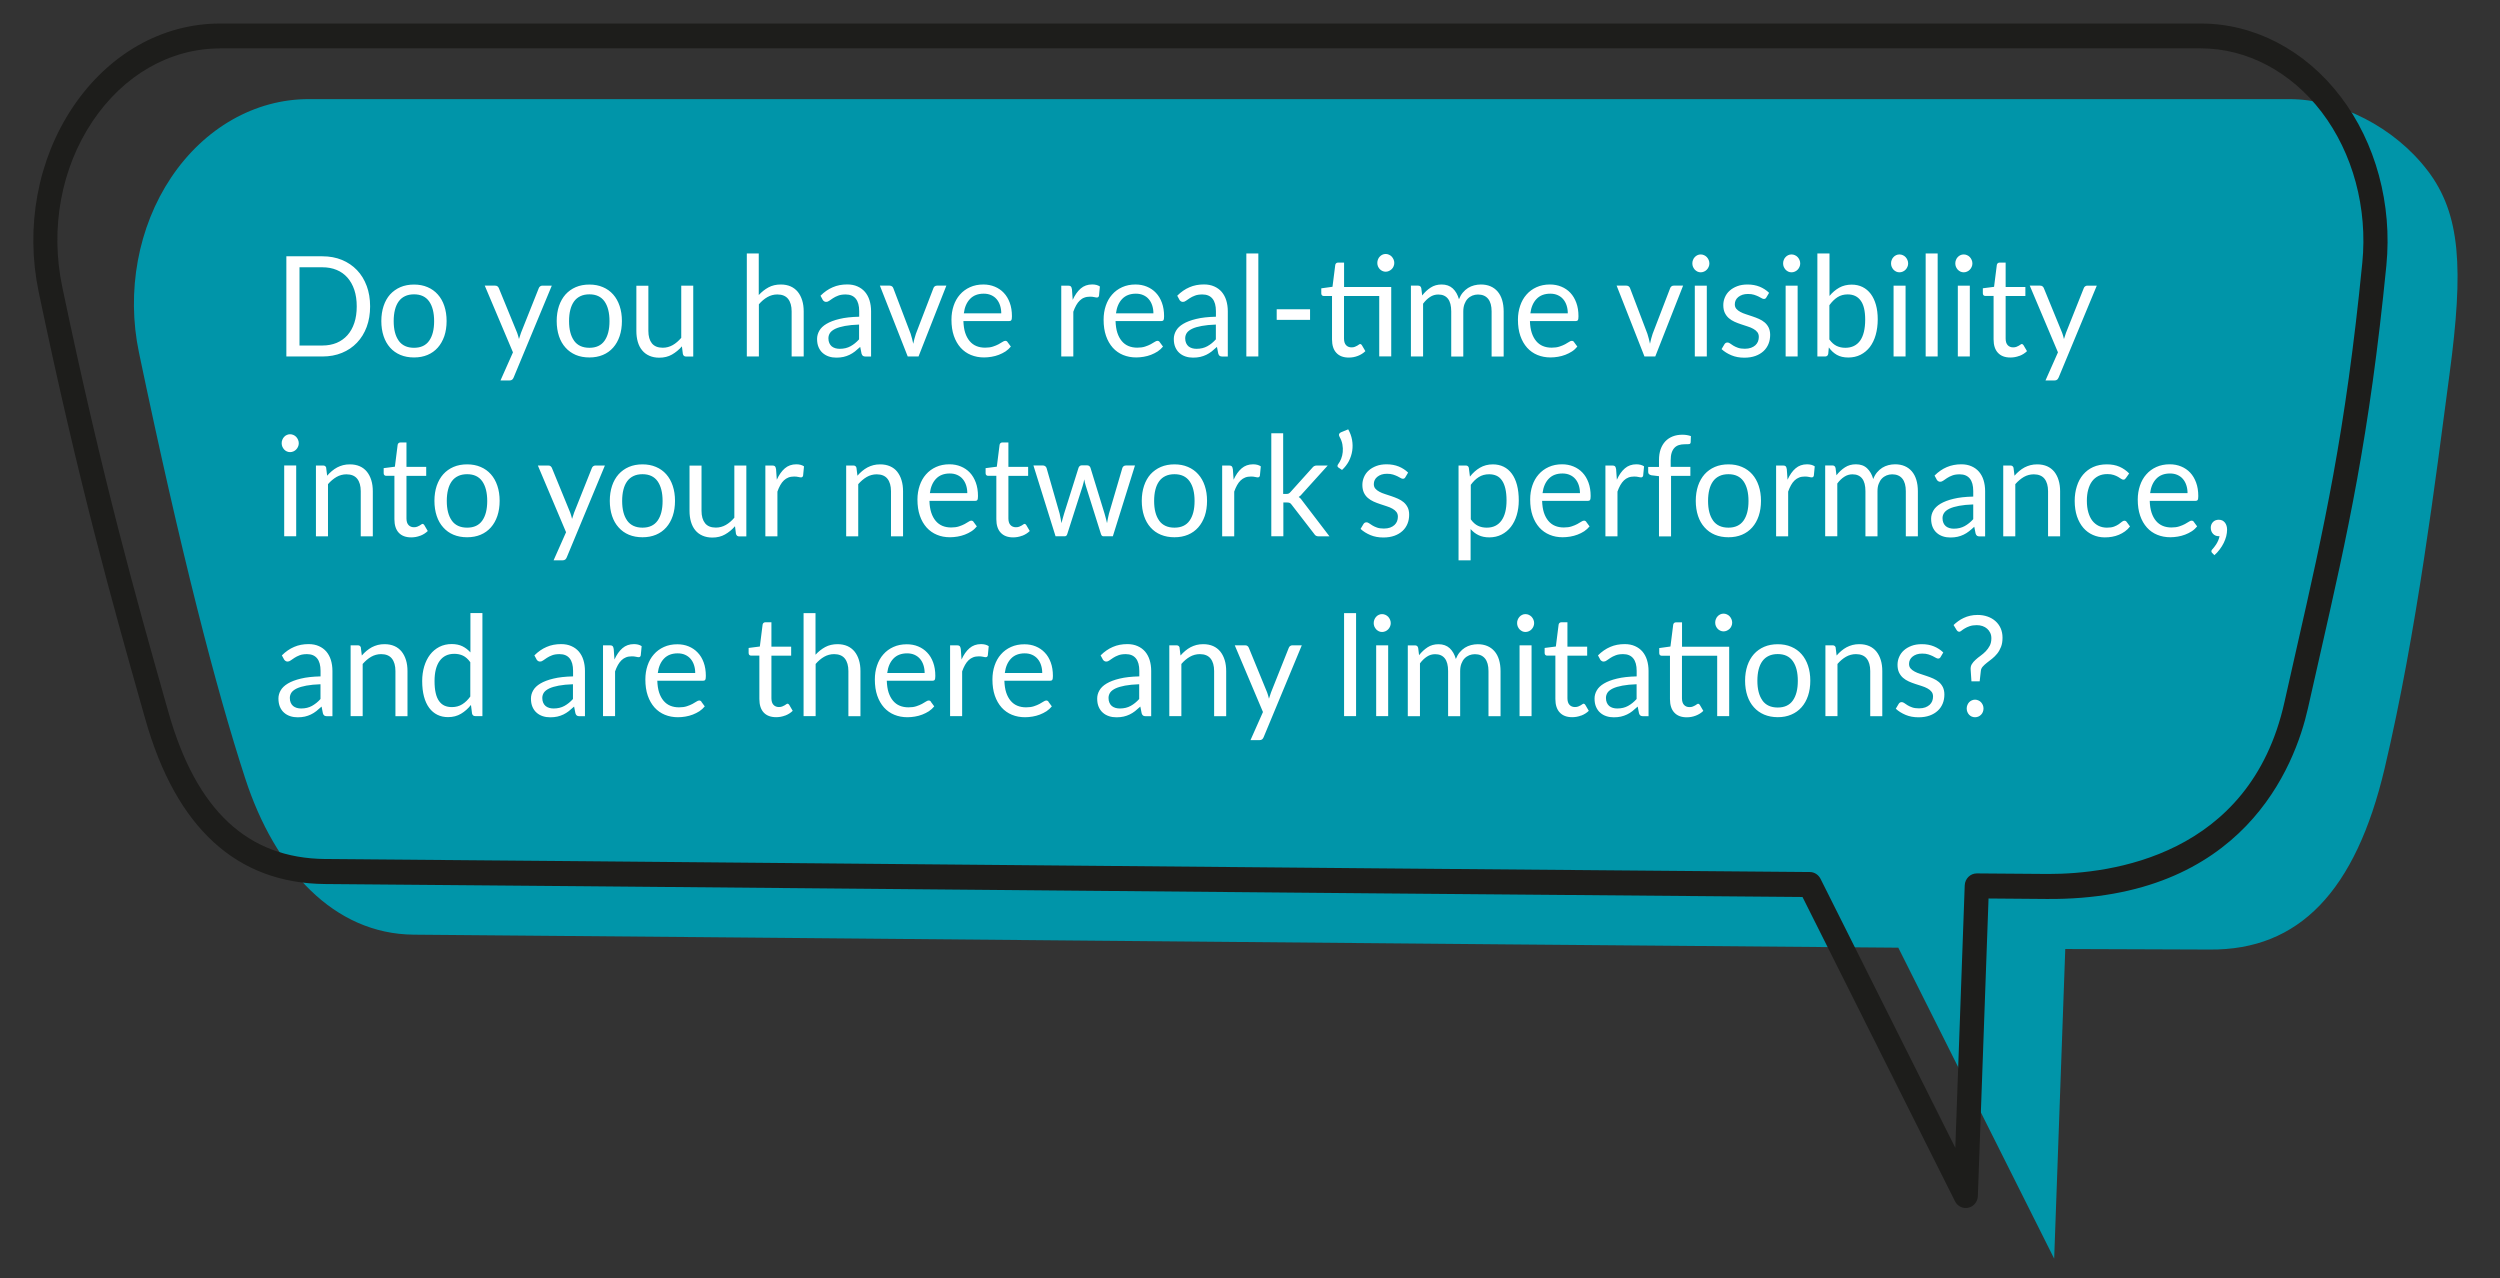
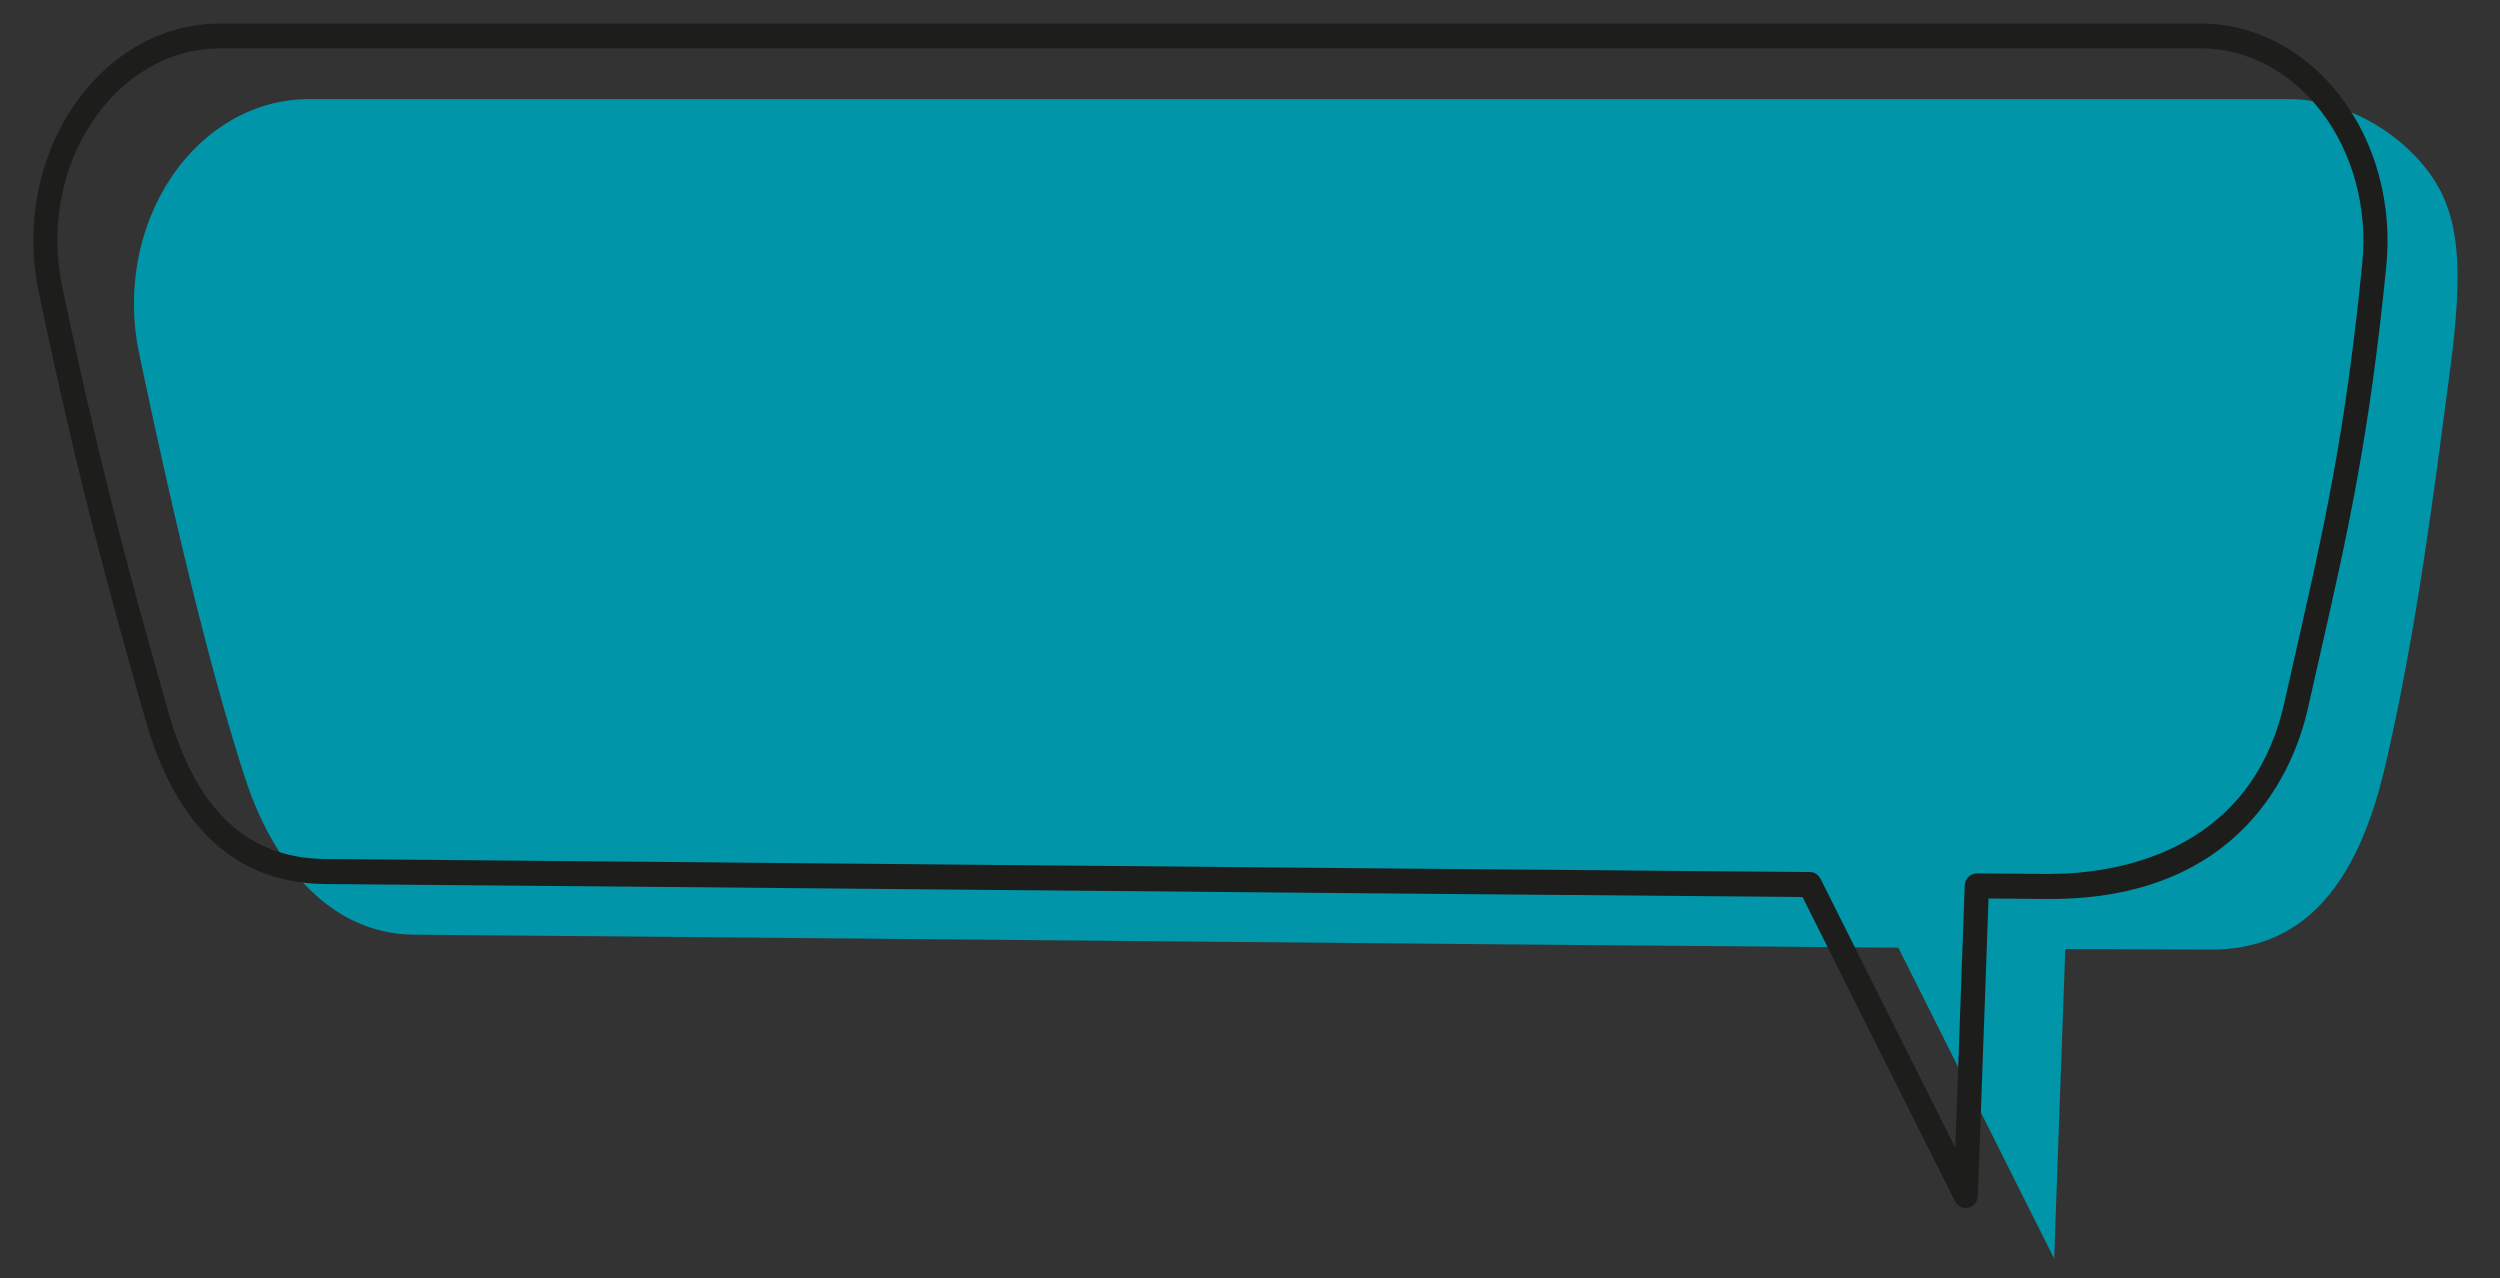
<svg xmlns="http://www.w3.org/2000/svg" id="Layer_1" data-name="Layer 1" viewBox="0 0 416.7 213.02">
  <rect x="0" y="0" width="416.7" height="213.02" fill="#333333" stroke="none" />
  <defs>
    <style> .cls-1 { fill: #0095a9; } .cls-2 { fill: #1d1d1b; } .cls-3 { fill: #fff; } </style>
  </defs>
  <path class="cls-1" d="M404.65,28.46c-5.52-7.27-14.77-11.94-23.08-11.94H51.45c-8.95,0-17.39,4.81-22.92,13.06-5.52,8.24-7.5,19-5.37,29.17,6.95,33.22,12.8,55.93,17.73,71.05,4.93,15.12,14.75,25.88,28.08,25.99,53.19.43,166.14,1.52,247.44,2.17l25.98,51.83,1.85-51.61c4.14.03,20.54.06,24.1.09,14.87.12,24.3-9.73,29.13-30.19,5.36-22.68,8.48-48.15,10.82-65.74,2.35-17.59,1.88-26.62-3.64-33.89" />
  <path class="cls-2" d="M327.64,201.35c-.74,0-1.43-.42-1.78-1.12l-25.42-50.72c-44.82-.36-99.06-.85-147.56-1.29-39.37-.36-74.96-.68-98.67-.87-14.78-.12-24.87-9.37-29.99-27.48l-.49-1.72c-4.94-17.45-10.53-37.23-17.28-69.48-2.26-10.8-.19-22.03,5.68-30.8,5.94-8.86,14.89-13.95,24.57-13.95h330.13c8.92,0,17.42,4.45,23.32,12.21,5.84,7.67,8.61,17.92,7.61,28.11-2.83,28.64-6.46,44.64-11.06,64.91-.65,2.87-1.32,5.81-2.01,8.89-2.16,9.65-10.8,32.1-43.62,31.8l-9.62-.08-1.78,49.59c-.03.94-.68,1.75-1.57,1.95-.15.03-.29.05-.44.05ZM36.69,8.07c-8.34,0-16.09,4.43-21.27,12.16-5.24,7.83-7.08,17.87-5.05,27.55,6.72,32.1,12.29,51.8,17.21,69.19l.49,1.72c4.63,16.37,13.19,24.38,26.17,24.49,23.71.19,59.3.51,98.67.87,48.94.44,103.71.94,148.76,1.3.74,0,1.42.44,1.77,1.12l22.47,44.84,1.57-43.73c.04-1.12.93-2,2.01-2h.02l11.57.09c.14,0,.29,0,.43,0,10.23,0,33.51-2.91,39.25-28.58.69-3.09,1.36-6.04,2.01-8.91,4.57-20.12,8.18-36.01,10.98-64.38.9-9.12-1.57-18.28-6.77-25.11h0c-5.13-6.75-12.49-10.63-20.17-10.63H36.69Z" />
-   <path class="cls-3" d="M327.92,118.67c.07.17.17.33.29.46.12.13.27.23.44.31.17.07.36.11.55.11s.38-.04.55-.11c.17-.07.32-.18.45-.31.13-.13.23-.28.3-.46.07-.17.11-.37.11-.58s-.04-.39-.11-.57c-.08-.18-.18-.33-.3-.47-.13-.13-.28-.24-.45-.31-.17-.08-.36-.12-.55-.12s-.38.04-.55.12c-.17.08-.32.18-.44.31-.12.13-.22.29-.29.47-.07.18-.11.37-.11.57s.04.4.11.58M326.15,105.03c.1.18.25.27.44.27.09,0,.2-.06.34-.17.14-.12.32-.24.55-.38s.5-.27.83-.38.72-.17,1.18-.17c.34,0,.65.05.95.15.3.1.55.25.77.44.22.19.39.42.52.69.13.27.19.57.19.91,0,.48-.09.9-.27,1.24-.18.34-.4.65-.67.93-.27.27-.55.52-.86.74-.31.22-.59.45-.84.68-.26.23-.46.47-.62.73-.16.26-.22.57-.19.92l.13,1.94h1.37l.2-1.78c.03-.26.14-.49.33-.7s.42-.42.69-.63.56-.43.86-.67c.3-.24.58-.52.84-.84.26-.32.47-.7.64-1.13s.25-.94.25-1.53-.11-1.11-.31-1.57c-.21-.47-.5-.86-.87-1.19-.37-.33-.8-.58-1.31-.76-.51-.18-1.06-.27-1.65-.27-.45,0-.87.04-1.25.13-.39.09-.75.21-1.08.37-.33.15-.64.33-.92.54-.28.2-.54.42-.77.64l.53.87ZM323.9,108.75c-.44-.43-.95-.76-1.55-1.01-.6-.25-1.27-.37-2.02-.37-.65,0-1.22.09-1.72.28-.5.19-.93.44-1.27.75-.35.31-.61.68-.79,1.1-.18.41-.27.85-.27,1.3,0,.5.08.93.25,1.29.17.35.39.65.67.89.28.24.59.44.95.6.36.16.72.3,1.09.42.37.12.74.24,1.09.35.36.11.67.25.95.4.28.15.5.33.67.55.17.21.25.48.25.81,0,.26-.05.51-.14.75-.09.23-.24.44-.43.62-.2.18-.44.32-.73.43-.29.1-.63.16-1.02.16-.46,0-.84-.05-1.15-.16-.31-.11-.57-.23-.78-.36-.21-.13-.4-.25-.54-.36-.15-.11-.29-.16-.43-.16s-.23.03-.31.08c-.08.05-.15.13-.21.23l-.47.79c.45.42,1,.76,1.64,1.03.64.27,1.36.4,2.16.4.7,0,1.31-.1,1.84-.29.53-.19.98-.46,1.35-.8.37-.34.64-.74.83-1.2.19-.46.28-.97.28-1.51,0-.47-.09-.88-.25-1.22-.17-.34-.39-.62-.67-.86-.28-.23-.59-.43-.94-.58-.35-.15-.71-.3-1.09-.42s-.73-.25-1.08-.36c-.35-.11-.67-.24-.94-.39-.28-.15-.5-.32-.67-.52-.17-.2-.25-.45-.25-.76,0-.24.05-.46.15-.67.1-.21.25-.39.44-.54.19-.15.42-.28.69-.37.27-.09.57-.13.91-.13.39,0,.73.04,1.01.13.28.09.53.19.74.29.21.1.38.2.52.28.14.08.27.13.38.13.19,0,.33-.08.42-.26l.45-.76ZM305.99,107.99c-.07-.29-.24-.43-.53-.43h-1.2v11.81h2.01v-8.7c.43-.5.91-.91,1.42-1.2.51-.29,1.07-.44,1.66-.44.8,0,1.4.25,1.79.74.39.49.59,1.19.59,2.08v7.52h2.01v-7.52c0-.67-.08-1.28-.25-1.83-.17-.55-.41-1.02-.73-1.42-.32-.39-.71-.7-1.19-.91-.48-.21-1.02-.32-1.65-.32-.4,0-.78.04-1.13.13-.35.09-.68.22-.99.38-.31.17-.61.37-.88.6-.28.23-.54.49-.79.78l-.16-1.28ZM293.76,116.74c-.56-.78-.84-1.87-.84-3.27,0-.7.07-1.33.21-1.88.14-.55.35-1.02.63-1.4s.63-.67,1.06-.87c.42-.2.92-.3,1.49-.3,1.12,0,1.96.39,2.52,1.18s.83,1.88.83,3.29-.28,2.49-.83,3.27c-.55.78-1.39,1.17-2.52,1.17s-1.99-.39-2.55-1.17M294.05,107.81c-.67.29-1.24.7-1.71,1.22-.47.53-.83,1.17-1.09,1.92-.25.75-.38,1.59-.38,2.51s.13,1.77.38,2.52c.25.75.61,1.38,1.09,1.91.47.53,1.04.93,1.71,1.22.67.28,1.43.43,2.27.43s1.58-.14,2.25-.43c.67-.28,1.24-.69,1.71-1.22.47-.53.83-1.17,1.08-1.91.25-.75.38-1.59.38-2.52s-.13-1.76-.38-2.51c-.25-.75-.61-1.39-1.08-1.92-.47-.53-1.04-.94-1.71-1.22-.67-.29-1.42-.43-2.25-.43s-1.6.14-2.27.43M288.6,103.2c-.08-.18-.18-.34-.31-.48-.13-.14-.28-.24-.46-.32s-.36-.12-.55-.12-.38.04-.54.12c-.17.08-.32.18-.44.32-.13.13-.23.29-.3.48-.08.18-.11.37-.11.58s.04.39.11.57c.08.17.18.33.3.46s.28.24.44.31c.17.08.35.12.54.12s.38-.04.55-.12.32-.18.46-.31c.13-.13.24-.28.31-.46.08-.18.12-.36.12-.57s-.04-.39-.12-.58M288.23,107.8h-7.87v-4.07h-1.01c-.13,0-.23.04-.31.11-.08.07-.13.17-.15.28l-.46,3.64-1.87.26v.83c0,.15.04.27.12.34.08.07.18.11.3.11h1.37v7.23c0,.98.24,1.73.73,2.25.48.52,1.17.78,2.07.78.52,0,1.02-.09,1.51-.28.49-.19.9-.45,1.25-.79l-.58-.99c-.08-.13-.18-.2-.28-.2-.06,0-.13.03-.21.09-.08.06-.18.12-.29.19-.11.07-.25.13-.4.19-.15.06-.34.09-.55.09-.37,0-.67-.12-.9-.36s-.35-.61-.35-1.11v-7.09h5.87v10.07h2v-11.58ZM266.69,109.89c.07.11.15.2.25.27.1.07.21.11.35.11.17,0,.35-.06.52-.19.18-.13.39-.27.63-.43.24-.16.53-.3.87-.43.33-.13.75-.19,1.24-.19.73,0,1.29.23,1.68.71.38.47.57,1.16.57,2.08v.92c-1.3.03-2.39.15-3.28.37-.89.21-1.62.49-2.17.82-.56.33-.96.72-1.2,1.15-.25.43-.37.88-.37,1.35,0,.54.08,1,.25,1.39.17.39.4.72.69.97.29.26.63.45,1.02.58.39.13.8.19,1.25.19s.83-.04,1.19-.12c.36-.08.69-.2,1.01-.35s.62-.34.9-.56c.28-.22.58-.48.88-.76l.22,1.12c.06.19.14.32.25.39.1.06.25.1.45.1h.89v-7.55c0-.66-.09-1.27-.26-1.82-.17-.55-.43-1.02-.76-1.41-.34-.39-.75-.69-1.25-.91-.49-.22-1.06-.33-1.7-.33-.89,0-1.69.15-2.42.47-.73.31-1.41.78-2.04,1.41l.36.66ZM272.8,116.5c-.22.25-.46.47-.69.66-.24.19-.48.36-.74.5s-.53.25-.83.32c-.29.07-.62.11-.97.11-.26,0-.51-.03-.74-.1-.23-.07-.43-.17-.6-.31-.17-.14-.3-.33-.4-.55-.1-.22-.15-.49-.15-.8s.09-.62.27-.89c.18-.26.48-.49.89-.69.41-.19.94-.35,1.59-.47.65-.12,1.43-.2,2.36-.23v2.45ZM263.57,119.27c.49-.19.9-.45,1.25-.79l-.58-.99c-.08-.13-.18-.2-.28-.2-.06,0-.13.03-.21.09-.08.06-.18.12-.29.19-.11.07-.25.13-.4.19-.15.06-.34.09-.55.09-.37,0-.67-.12-.9-.36-.23-.24-.35-.61-.35-1.11v-7.09h3.29v-1.5h-3.29v-4.07h-1.01c-.13,0-.23.04-.31.11-.08.07-.13.17-.15.28l-.46,3.65-1.87.24v.83c0,.15.04.27.12.34.08.07.18.11.3.11h1.37v7.23c0,.98.24,1.73.73,2.25.48.52,1.17.78,2.07.78.52,0,1.02-.09,1.51-.28M255.59,103.28c-.08-.18-.18-.34-.31-.48-.13-.13-.29-.24-.46-.32-.18-.08-.36-.12-.56-.12s-.38.04-.54.12c-.17.08-.32.18-.44.32-.13.14-.23.3-.3.48-.08.18-.11.37-.11.58s.04.39.11.57.18.33.3.47c.13.13.28.24.44.32s.35.12.54.12.38-.04.56-.12c.18-.08.33-.18.46-.32.13-.14.24-.29.31-.47.08-.17.12-.36.12-.57s-.04-.39-.12-.58M253.28,119.37h2v-11.81h-2v11.81ZM236.68,119.37v-8.8c.35-.47.74-.85,1.16-1.12.42-.28.88-.41,1.37-.41.71,0,1.24.23,1.61.7.37.47.55,1.17.55,2.12v7.52h2.01v-7.52c0-.47.07-.88.2-1.23.13-.35.31-.65.53-.88.22-.23.49-.41.78-.53.3-.12.61-.18.94-.18.74,0,1.3.24,1.69.72.39.48.58,1.18.58,2.1v7.52h2.01v-7.52c0-.71-.09-1.35-.26-1.91-.17-.55-.42-1.02-.75-1.4-.33-.38-.72-.67-1.19-.87-.47-.2-1-.3-1.6-.3-.37,0-.74.05-1.11.14-.36.09-.71.24-1.03.44-.32.2-.61.46-.87.77-.26.31-.47.68-.64,1.11-.21-.75-.55-1.35-1.03-1.8-.48-.44-1.1-.66-1.86-.66-.69,0-1.3.17-1.82.51-.52.34-1,.78-1.42,1.32l-.15-1.21c-.07-.29-.24-.43-.53-.43h-1.2v11.81h2.01ZM231.69,103.28c-.08-.18-.18-.34-.31-.48-.13-.13-.29-.24-.46-.32-.18-.08-.36-.12-.56-.12s-.38.04-.54.12c-.17.08-.32.18-.44.32-.13.14-.23.3-.3.48-.07.18-.11.37-.11.58s.04.39.11.57c.08.17.18.33.3.47.13.13.28.24.44.32s.35.12.54.12.38-.04.56-.12c.18-.08.33-.18.46-.32.13-.14.24-.29.31-.47.08-.17.12-.36.12-.57s-.04-.39-.12-.58M229.38,119.37h2v-11.81h-2v11.81ZM224.03,119.37h2v-17.17h-2v17.17ZM215.41,107.56c-.13,0-.26.04-.37.12-.11.08-.18.18-.23.31l-2.96,7.43c-.12.33-.23.67-.34,1.04-.08-.36-.18-.7-.3-1.03l-3.05-7.44c-.04-.11-.11-.21-.21-.3-.1-.09-.24-.13-.41-.13h-1.73l4.7,11.12-2.08,4.69h1.48c.21,0,.36-.05.47-.14.1-.09.19-.22.25-.37l6.35-15.29h-1.59ZM196.63,107.99c-.07-.29-.24-.43-.53-.43h-1.2v11.81h2.01v-8.7c.43-.5.91-.91,1.42-1.2.51-.29,1.07-.44,1.66-.44.8,0,1.4.25,1.79.74.39.49.59,1.19.59,2.08v7.52h2.01v-7.52c0-.67-.08-1.28-.25-1.83-.17-.55-.41-1.02-.73-1.42-.32-.39-.72-.7-1.19-.91-.48-.21-1.02-.32-1.65-.32-.4,0-.78.04-1.13.13-.35.09-.68.22-.99.38-.31.17-.61.37-.88.6-.28.23-.54.49-.79.78l-.16-1.28ZM183.79,109.89c.07.11.15.2.25.27.1.07.21.11.35.11.17,0,.35-.06.52-.19.18-.13.39-.27.63-.43.24-.16.53-.3.87-.43.33-.13.75-.19,1.24-.19.73,0,1.29.23,1.68.71.38.47.57,1.16.57,2.08v.92c-1.3.03-2.39.15-3.28.37-.89.21-1.62.49-2.17.82-.56.33-.96.72-1.2,1.15-.25.43-.37.88-.37,1.35,0,.54.08,1,.25,1.39.17.39.4.72.69.97.29.26.63.45,1.02.58.39.13.8.19,1.25.19s.83-.04,1.19-.12.69-.2,1.01-.35.61-.34.9-.56c.28-.22.58-.48.88-.76l.22,1.12c.06.19.14.32.25.39.1.06.25.1.45.1h.89v-7.55c0-.66-.09-1.27-.26-1.82-.17-.55-.43-1.02-.76-1.41-.34-.39-.75-.69-1.25-.91s-1.06-.33-1.7-.33c-.89,0-1.69.15-2.42.47-.73.31-1.41.78-2.04,1.41l.36.66ZM189.89,116.5c-.22.25-.46.47-.69.66-.24.19-.48.36-.74.5-.26.14-.53.25-.83.32-.29.07-.62.11-.97.11-.26,0-.51-.03-.74-.1-.23-.07-.43-.17-.6-.31-.17-.14-.3-.33-.4-.55-.1-.22-.15-.49-.15-.8s.09-.62.27-.89c.18-.26.48-.49.89-.69.41-.19.94-.35,1.59-.47.65-.12,1.43-.2,2.36-.23v2.45ZM174.77,116.96c-.09-.13-.22-.2-.38-.2-.13,0-.28.06-.46.18-.18.12-.4.25-.66.39-.26.14-.58.27-.94.39-.36.12-.8.18-1.3.18-.54,0-1.03-.09-1.46-.27-.44-.18-.81-.46-1.12-.83-.31-.37-.56-.83-.74-1.38-.18-.55-.27-1.2-.3-1.95h7.61c.19,0,.31-.05.38-.16.07-.11.1-.33.1-.65,0-.84-.12-1.59-.36-2.24-.24-.66-.57-1.21-1-1.65-.42-.45-.93-.79-1.51-1.03-.58-.24-1.21-.35-1.89-.35-.83,0-1.57.15-2.23.45-.66.3-1.22.71-1.68,1.24-.46.52-.81,1.14-1.05,1.86s-.36,1.48-.36,2.31c0,1.02.13,1.92.4,2.7.27.78.65,1.44,1.13,1.98.48.53,1.06.94,1.72,1.21.66.27,1.39.41,2.18.41.41,0,.83-.04,1.25-.11.42-.07.83-.18,1.22-.33s.76-.34,1.11-.56c.34-.23.64-.5.89-.81l-.56-.76ZM167.48,112.18c.13-1.03.48-1.83,1.04-2.41.56-.58,1.32-.87,2.28-.87.46,0,.87.08,1.23.24.36.16.67.39.92.68s.44.64.57,1.04c.13.4.2.84.2,1.32h-6.23ZM160.13,108.13c-.03-.21-.09-.36-.17-.44-.08-.08-.23-.13-.45-.13h-1.15v11.81h2.01v-7.46c.14-.4.3-.76.48-1.08.18-.31.37-.58.6-.79.22-.21.47-.37.75-.48.28-.11.6-.16.96-.16.25,0,.48.02.69.07s.36.07.46.07c.18,0,.29-.1.34-.29l.15-1.55c-.17-.12-.37-.2-.59-.26-.22-.05-.45-.08-.69-.08-.76,0-1.4.23-1.92.68-.53.45-.97,1.09-1.33,1.89l-.13-1.8ZM155.17,116.96c-.09-.13-.22-.2-.38-.2-.13,0-.28.06-.46.18-.18.12-.4.25-.66.39-.26.14-.58.27-.94.39-.36.12-.8.18-1.3.18-.54,0-1.03-.09-1.46-.27-.44-.18-.81-.46-1.12-.83-.31-.37-.56-.83-.74-1.38-.18-.55-.27-1.2-.3-1.95h7.61c.19,0,.31-.05.38-.16.07-.11.1-.33.1-.65,0-.84-.12-1.59-.36-2.24-.24-.66-.57-1.21-1-1.65-.42-.45-.93-.79-1.51-1.03-.58-.24-1.21-.35-1.89-.35-.83,0-1.57.15-2.23.45-.66.3-1.22.71-1.68,1.24-.46.52-.81,1.14-1.05,1.86-.24.71-.36,1.48-.36,2.31,0,1.02.13,1.92.4,2.7.27.78.65,1.44,1.13,1.98.48.53,1.06.94,1.72,1.21.66.27,1.39.41,2.18.41.41,0,.83-.04,1.25-.11.42-.07.83-.18,1.22-.33.39-.15.76-.34,1.11-.56.34-.23.64-.5.89-.81l-.56-.76ZM147.88,112.18c.13-1.03.48-1.83,1.04-2.41.56-.58,1.32-.87,2.28-.87.46,0,.87.08,1.23.24.36.16.67.39.92.68.25.29.44.64.57,1.04.13.4.2.84.2,1.32h-6.23ZM135.95,102.2h-2.01v17.17h2.01v-8.7c.43-.5.91-.91,1.42-1.2.51-.29,1.07-.44,1.66-.44.8,0,1.4.25,1.79.74.39.49.59,1.19.59,2.08v7.52h2.01v-7.52c0-.67-.08-1.28-.25-1.83-.17-.55-.41-1.02-.73-1.42-.32-.39-.72-.7-1.19-.91-.48-.21-1.02-.32-1.65-.32-.77,0-1.46.16-2.05.48-.59.32-1.13.75-1.62,1.28v-6.94ZM130.88,119.27c.49-.19.9-.45,1.25-.79l-.58-.99c-.08-.13-.18-.2-.28-.2-.06,0-.13.03-.21.09-.08.06-.17.12-.29.19s-.25.13-.4.19c-.15.06-.34.09-.54.09-.37,0-.67-.12-.9-.36-.23-.24-.35-.61-.35-1.11v-7.09h3.29v-1.5h-3.29v-4.07h-1.01c-.13,0-.23.04-.31.11-.08.07-.13.17-.15.28l-.46,3.65-1.87.24v.83c0,.15.04.27.12.34.08.07.18.11.3.11h1.37v7.23c0,.98.24,1.73.72,2.25.48.52,1.18.78,2.08.78.52,0,1.02-.09,1.51-.28M116.92,116.96c-.09-.13-.22-.2-.38-.2-.13,0-.28.06-.46.18-.18.12-.4.25-.66.39-.26.14-.58.27-.94.39-.36.12-.8.18-1.3.18-.54,0-1.03-.09-1.46-.27-.44-.18-.81-.46-1.12-.83-.31-.37-.56-.83-.74-1.38-.18-.55-.27-1.2-.3-1.95h7.61c.19,0,.31-.05.38-.16.07-.11.1-.33.1-.65,0-.84-.12-1.59-.36-2.24-.24-.66-.57-1.21-1-1.65-.42-.45-.93-.79-1.51-1.03-.58-.24-1.21-.35-1.89-.35-.83,0-1.57.15-2.23.45-.66.3-1.22.71-1.68,1.24-.46.52-.81,1.14-1.05,1.86-.24.71-.36,1.48-.36,2.31,0,1.02.13,1.92.4,2.7.27.78.65,1.44,1.13,1.98.48.53,1.06.94,1.72,1.21.66.27,1.39.41,2.18.41.41,0,.83-.04,1.25-.11.42-.07.83-.18,1.22-.33s.76-.34,1.11-.56c.34-.23.64-.5.89-.81l-.56-.76ZM109.64,112.18c.13-1.03.48-1.83,1.04-2.41s1.32-.87,2.28-.87c.46,0,.87.08,1.23.24.36.16.67.39.92.68.25.29.44.64.57,1.04.13.4.2.84.2,1.32h-6.23ZM102.28,108.13c-.03-.21-.09-.36-.17-.44-.08-.08-.23-.13-.45-.13h-1.15v11.81h2.01v-7.46c.14-.4.3-.76.48-1.08.18-.31.38-.58.6-.79.22-.21.47-.37.75-.48.28-.11.6-.16.96-.16.25,0,.48.02.69.07s.36.07.46.07c.18,0,.29-.1.34-.29l.15-1.55c-.17-.12-.37-.2-.59-.26-.22-.05-.45-.08-.69-.08-.76,0-1.4.23-1.92.68-.53.45-.97,1.09-1.33,1.89l-.13-1.8ZM89.41,109.89c.07.11.15.2.25.27.1.07.21.11.35.11.17,0,.35-.06.52-.19.18-.13.39-.27.63-.43.24-.16.53-.3.87-.43.33-.13.75-.19,1.24-.19.73,0,1.29.23,1.68.71.38.47.57,1.16.57,2.08v.92c-1.3.03-2.39.15-3.28.37-.89.21-1.62.49-2.17.82-.56.33-.96.72-1.2,1.15-.25.43-.37.88-.37,1.35,0,.54.08,1,.25,1.39.17.39.4.72.69.97.29.26.63.45,1.02.58.39.13.8.19,1.25.19s.83-.04,1.19-.12c.36-.08.69-.2,1.01-.35.31-.15.61-.34.9-.56.28-.22.58-.48.88-.76l.22,1.12c.06.19.14.32.25.39.1.06.25.1.45.1h.89v-7.55c0-.66-.09-1.27-.26-1.82-.17-.55-.43-1.02-.76-1.41-.34-.39-.75-.69-1.25-.91-.49-.22-1.06-.33-1.7-.33-.89,0-1.69.15-2.42.47-.73.31-1.41.78-2.04,1.41l.36.66ZM95.51,116.5c-.22.25-.46.47-.69.66-.24.19-.48.36-.74.5s-.53.25-.83.32c-.29.07-.62.11-.97.11-.26,0-.51-.03-.74-.1-.23-.07-.43-.17-.6-.31-.17-.14-.3-.33-.4-.55-.1-.22-.15-.49-.15-.8s.09-.62.27-.89c.18-.26.48-.49.89-.69.41-.19.94-.35,1.59-.47.65-.12,1.43-.2,2.36-.23v2.45ZM78.41,102.2v6.54c-.39-.43-.83-.77-1.33-1.02-.5-.24-1.1-.37-1.79-.37-.76,0-1.45.16-2.06.47-.61.32-1.13.75-1.55,1.3-.42.55-.74,1.2-.97,1.95-.22.75-.34,1.56-.34,2.43,0,.98.1,1.85.3,2.6.2.75.49,1.38.87,1.89.37.5.83.89,1.36,1.15.53.26,1.12.39,1.78.39.82,0,1.54-.19,2.16-.56.62-.37,1.18-.86,1.66-1.47l.18,1.43c.07.29.25.43.54.43h1.19v-17.17h-2ZM78.41,116.07c-.41.57-.86,1.01-1.36,1.32-.49.31-1.07.47-1.73.47-.46,0-.87-.08-1.23-.24s-.66-.42-.91-.77c-.25-.35-.44-.8-.56-1.35-.13-.55-.19-1.21-.19-1.98,0-1.45.28-2.57.85-3.36.57-.78,1.38-1.18,2.44-1.18.54,0,1.03.1,1.46.31.43.21.84.57,1.21,1.09v5.7ZM60.17,107.99c-.07-.29-.24-.43-.53-.43h-1.2v11.81h2.01v-8.7c.44-.5.91-.91,1.42-1.2.51-.29,1.07-.44,1.66-.44.8,0,1.4.25,1.79.74.39.49.59,1.19.59,2.08v7.52h2.01v-7.52c0-.67-.08-1.28-.25-1.83-.17-.55-.41-1.02-.73-1.42-.32-.39-.71-.7-1.19-.91-.48-.21-1.02-.32-1.65-.32-.4,0-.78.04-1.13.13-.35.09-.68.22-.99.38-.31.17-.6.37-.88.6-.28.23-.54.49-.79.78l-.16-1.28ZM47.33,109.89c.07.11.15.2.25.27.1.07.21.11.35.11.17,0,.35-.06.52-.19.18-.13.39-.27.63-.43.24-.16.53-.3.86-.43.33-.13.75-.19,1.24-.19.73,0,1.29.23,1.68.71.38.47.57,1.16.57,2.08v.92c-1.3.03-2.39.15-3.28.37-.89.21-1.62.49-2.17.82-.55.33-.96.72-1.2,1.15-.25.43-.37.88-.37,1.35,0,.54.09,1,.25,1.39.17.39.4.72.69.97.29.26.63.45,1.02.58.39.13.81.19,1.25.19s.83-.04,1.19-.12c.36-.08.69-.2,1.01-.35.31-.15.62-.34.9-.56s.58-.48.88-.76l.22,1.12c.06.19.14.32.25.39.1.06.26.1.45.1h.89v-7.55c0-.66-.09-1.27-.26-1.82-.17-.55-.43-1.02-.76-1.41-.34-.39-.75-.69-1.25-.91-.49-.22-1.06-.33-1.7-.33-.89,0-1.69.15-2.42.47-.73.31-1.41.78-2.04,1.41l.36.66ZM53.43,116.5c-.22.25-.45.47-.69.66-.24.19-.49.36-.74.5-.26.14-.53.25-.83.32-.29.07-.62.11-.97.11-.26,0-.51-.03-.74-.1-.23-.07-.43-.17-.6-.31-.17-.14-.3-.33-.4-.55-.1-.22-.15-.49-.15-.8s.09-.62.27-.89c.18-.26.48-.49.89-.69.41-.19.94-.35,1.59-.47.65-.12,1.43-.2,2.36-.23v2.45Z" />
-   <path class="cls-3" d="M369.08,92.55c.34-.29.64-.62.9-.97.26-.35.49-.71.67-1.08.18-.37.32-.74.42-1.12.09-.38.14-.74.14-1.09,0-.23-.03-.45-.09-.65-.06-.2-.15-.37-.26-.52-.12-.15-.26-.27-.43-.36-.17-.08-.37-.13-.6-.13-.4,0-.73.13-.97.38-.24.26-.37.57-.37.93,0,.42.12.76.37,1.03.24.27.56.4.95.4h.07s.05,0,.07-.01c-.04.26-.12.5-.22.73-.1.23-.21.44-.33.63-.12.19-.24.35-.35.49-.12.14-.21.25-.29.34-.04.05-.08.1-.12.15-.03.05-.05.11-.05.16,0,.07.01.13.03.17.02.05.06.1.12.15l.34.34ZM365.67,86.98c-.09-.13-.22-.2-.38-.2-.13,0-.28.06-.45.18-.18.12-.4.25-.66.39-.26.14-.58.27-.94.39-.36.12-.8.18-1.3.18-.54,0-1.03-.09-1.46-.27-.43-.18-.81-.46-1.12-.83s-.56-.83-.74-1.38c-.18-.55-.28-1.2-.3-1.95h7.61c.19,0,.31-.05.38-.16.07-.11.1-.33.1-.65,0-.84-.12-1.59-.36-2.24-.24-.66-.57-1.21-.99-1.66-.42-.45-.93-.79-1.51-1.03-.58-.24-1.21-.36-1.9-.36-.82,0-1.57.15-2.23.45-.66.3-1.22.71-1.68,1.24-.46.52-.81,1.14-1.05,1.86-.24.72-.37,1.49-.37,2.31,0,1.02.13,1.92.4,2.7.27.79.65,1.44,1.13,1.98s1.06.94,1.72,1.21,1.39.41,2.18.41c.41,0,.83-.04,1.25-.11.42-.07.83-.18,1.22-.33.39-.15.76-.33,1.11-.56.35-.23.64-.5.89-.81l-.56-.76ZM358.38,82.2c.13-1.03.48-1.83,1.04-2.41.56-.58,1.32-.87,2.28-.87.46,0,.87.08,1.23.24s.67.38.92.68c.25.29.44.64.57,1.04.13.4.2.84.2,1.32h-6.23ZM354.91,78.94c-.47-.49-1.01-.87-1.62-1.14-.61-.27-1.32-.4-2.12-.4-.86,0-1.62.15-2.29.45-.66.3-1.22.73-1.68,1.27-.45.54-.8,1.18-1.03,1.93-.24.75-.36,1.56-.36,2.44,0,.96.13,1.82.38,2.58.26.75.61,1.39,1.06,1.91s.98.91,1.59,1.18c.61.27,1.27.41,1.98.41.41,0,.82-.03,1.21-.1.4-.07.78-.18,1.14-.33.36-.15.7-.34,1.02-.57.31-.22.6-.5.84-.82l-.56-.76c-.09-.13-.22-.2-.38-.2-.13,0-.27.06-.41.18-.14.12-.31.25-.52.4-.21.15-.47.28-.78.4-.31.12-.71.18-1.2.18s-.97-.1-1.38-.3c-.41-.2-.76-.49-1.05-.86-.29-.38-.51-.84-.67-1.4-.16-.56-.24-1.19-.24-1.91s.07-1.3.22-1.85c.15-.55.36-1.02.65-1.41.29-.39.65-.68,1.07-.89.43-.21.92-.31,1.48-.31.42,0,.77.05,1.06.15.29.1.53.2.73.32.2.12.36.22.5.32s.26.14.37.14c.11,0,.19-.02.25-.07.06-.05.12-.11.18-.2l.53-.75ZM335.63,78.02c-.07-.29-.24-.43-.53-.43h-1.2v11.81h2.01v-8.7c.44-.5.91-.9,1.42-1.2.51-.29,1.07-.44,1.66-.44.8,0,1.4.25,1.79.74.39.49.59,1.19.59,2.08v7.52h2.01v-7.52c0-.67-.08-1.28-.25-1.83-.16-.55-.41-1.02-.72-1.42-.32-.39-.72-.7-1.19-.91-.48-.21-1.02-.32-1.65-.32-.4,0-.78.04-1.13.13s-.68.22-.99.38c-.31.17-.61.37-.88.6-.28.23-.54.49-.79.78l-.16-1.28ZM322.79,79.92c.07.11.15.2.25.27.1.07.21.11.35.11.17,0,.35-.06.52-.19.18-.13.39-.27.63-.43.24-.16.53-.3.87-.43.33-.13.75-.19,1.24-.19.74,0,1.29.24,1.68.71.38.47.57,1.16.57,2.08v.92c-1.3.03-2.39.15-3.28.37-.89.21-1.61.49-2.17.82-.55.33-.96.72-1.2,1.15-.25.43-.37.88-.37,1.35,0,.54.09,1,.25,1.39.17.39.4.72.69.97.29.26.63.45,1.02.58.39.13.81.19,1.25.19s.83-.04,1.19-.12c.36-.08.69-.2,1.01-.35.31-.15.62-.34.9-.56.29-.22.58-.48.88-.76l.22,1.12c.06.19.14.32.25.39.11.07.26.1.45.1h.89v-7.55c0-.66-.09-1.27-.26-1.82-.17-.55-.43-1.02-.76-1.41-.34-.39-.75-.69-1.25-.91-.49-.22-1.06-.33-1.7-.33-.88,0-1.69.16-2.42.47-.73.31-1.41.78-2.04,1.41l.36.66ZM328.9,86.53c-.22.25-.45.47-.69.66-.24.19-.48.36-.74.5-.26.14-.53.25-.83.32-.29.07-.61.11-.97.11-.26,0-.51-.03-.74-.1s-.43-.17-.6-.31c-.17-.14-.3-.33-.4-.55-.1-.22-.15-.49-.15-.8s.09-.62.28-.89c.18-.26.48-.49.89-.69.41-.19.94-.35,1.59-.47.65-.12,1.43-.2,2.36-.23v2.45ZM306.24,89.39v-8.8c.35-.47.74-.85,1.16-1.12.42-.28.88-.41,1.37-.41.7,0,1.24.23,1.61.7.37.47.55,1.17.55,2.12v7.52h2.01v-7.52c0-.47.06-.88.2-1.23.13-.35.31-.65.53-.88s.49-.41.78-.53c.3-.12.61-.18.94-.18.73,0,1.3.24,1.69.72.39.48.58,1.18.58,2.1v7.52h2.01v-7.52c0-.71-.09-1.35-.26-1.91-.17-.56-.42-1.02-.75-1.41-.33-.38-.72-.67-1.19-.87-.47-.2-1-.3-1.6-.3-.38,0-.75.05-1.11.14-.36.09-.71.24-1.03.44-.32.2-.61.46-.87.77-.26.31-.47.68-.63,1.11-.21-.75-.55-1.35-1.03-1.8s-1.1-.66-1.86-.66c-.69,0-1.3.17-1.82.51-.53.34-1,.78-1.42,1.32l-.15-1.21c-.07-.29-.24-.43-.53-.43h-1.2v11.81h2.01ZM297.81,78.16c-.03-.21-.09-.36-.17-.44-.08-.08-.23-.13-.45-.13h-1.15v11.81h2.01v-7.46c.14-.4.3-.76.48-1.08.18-.31.37-.58.6-.79s.47-.37.75-.48c.28-.11.6-.16.96-.16.25,0,.48.02.69.07.2.05.36.07.46.07.18,0,.29-.1.34-.29l.15-1.55c-.17-.12-.37-.2-.59-.26-.22-.05-.45-.08-.69-.08-.76,0-1.4.23-1.92.68-.53.45-.97,1.09-1.33,1.89l-.13-1.8ZM285.54,86.77c-.56-.78-.84-1.87-.84-3.27,0-.7.07-1.33.21-1.88.14-.56.35-1.02.63-1.41.28-.38.63-.67,1.06-.87.42-.2.92-.3,1.49-.3,1.12,0,1.96.39,2.52,1.18.55.79.83,1.88.83,3.29s-.28,2.49-.83,3.27c-.56.78-1.39,1.17-2.52,1.17s-1.99-.39-2.55-1.17M285.83,77.83c-.67.29-1.24.7-1.71,1.22-.47.53-.83,1.17-1.09,1.92-.25.75-.38,1.59-.38,2.51s.13,1.77.38,2.52c.25.75.61,1.38,1.09,1.91.47.53,1.04.94,1.71,1.22.67.28,1.43.42,2.27.42s1.58-.14,2.25-.42c.67-.28,1.24-.69,1.71-1.22.47-.53.83-1.17,1.08-1.91.25-.75.38-1.59.38-2.52s-.13-1.76-.38-2.51c-.25-.75-.61-1.39-1.08-1.92-.47-.53-1.04-.94-1.71-1.22-.67-.29-1.42-.43-2.25-.43s-1.6.14-2.27.43M278.53,89.39v-10.07h3.22v-1.5h-3.28v-1.08c0-.5.05-.93.16-1.27.11-.34.27-.62.47-.83.2-.21.44-.36.72-.45s.59-.14.94-.14c.31,0,.55,0,.74-.02.18-.01.28-.12.3-.3l.04-1.04c-.43-.15-.9-.23-1.41-.23-.6,0-1.14.09-1.62.28-.48.19-.89.46-1.23.82-.34.36-.6.8-.79,1.33-.18.52-.27,1.12-.27,1.8v1.14h-1.8v.85c0,.16.05.27.15.36.1.08.23.14.39.18l1.26.15v10.04h2.01ZM269.36,78.16c-.03-.21-.09-.36-.17-.44-.08-.08-.23-.13-.45-.13h-1.15v11.81h2.01v-7.46c.14-.4.3-.76.48-1.08.18-.31.38-.58.6-.79.22-.21.47-.37.75-.48.28-.11.6-.16.96-.16.25,0,.48.02.69.07.2.05.36.07.46.07.18,0,.29-.1.34-.29l.15-1.55c-.17-.12-.37-.2-.59-.26-.22-.05-.45-.08-.69-.08-.76,0-1.4.23-1.92.68-.53.45-.97,1.09-1.33,1.89l-.13-1.8ZM264.4,86.98c-.09-.13-.22-.2-.38-.2-.13,0-.28.06-.46.18-.18.12-.4.25-.66.39-.26.14-.58.27-.94.39-.36.12-.8.18-1.3.18-.54,0-1.03-.09-1.46-.27-.44-.18-.81-.46-1.12-.83s-.56-.83-.74-1.38c-.18-.55-.27-1.2-.3-1.95h7.61c.19,0,.31-.05.38-.16.07-.11.1-.33.1-.65,0-.84-.12-1.59-.36-2.24-.24-.66-.57-1.21-1-1.66-.42-.45-.93-.79-1.51-1.03-.58-.24-1.21-.36-1.89-.36-.83,0-1.57.15-2.23.45-.66.3-1.22.71-1.68,1.24-.46.52-.81,1.14-1.05,1.86-.24.72-.36,1.49-.36,2.31,0,1.02.13,1.92.4,2.7.27.79.65,1.44,1.13,1.98.48.53,1.06.94,1.72,1.21.66.28,1.39.41,2.18.41.41,0,.83-.04,1.25-.11.42-.07.83-.18,1.22-.33.39-.15.76-.33,1.11-.56.34-.23.64-.5.89-.81l-.56-.76ZM257.11,82.2c.13-1.03.48-1.83,1.04-2.41.56-.58,1.32-.87,2.28-.87.46,0,.87.08,1.23.24s.67.38.92.68c.25.29.44.64.57,1.04.13.4.2.84.2,1.32h-6.23ZM244.84,78.02c-.07-.29-.24-.43-.53-.43h-1.2v15.81h2.01v-5.22c.38.44.82.78,1.32,1.02.5.24,1.1.37,1.79.37.76,0,1.45-.16,2.06-.47.61-.31,1.13-.75,1.55-1.29.42-.55.75-1.2.97-1.95.22-.75.34-1.56.34-2.43,0-.98-.1-1.85-.3-2.6-.2-.75-.49-1.38-.87-1.89s-.83-.89-1.36-1.15c-.53-.26-1.13-.39-1.79-.39-.81,0-1.53.19-2.16.56s-1.18.87-1.66,1.48l-.18-1.4ZM245.13,80.84c.41-.57.86-1.01,1.35-1.32.49-.31,1.06-.47,1.72-.47.46,0,.87.08,1.23.24s.66.42.91.78c.25.35.44.81.57,1.36.13.55.2,1.21.2,1.98,0,1.45-.28,2.57-.85,3.36-.57.79-1.39,1.18-2.45,1.18-.54,0-1.03-.1-1.46-.31-.44-.21-.84-.57-1.2-1.08v-5.71ZM234.7,78.77c-.44-.43-.95-.76-1.55-1.01-.6-.24-1.27-.37-2.02-.37-.64,0-1.22.09-1.72.28s-.93.44-1.27.75c-.35.31-.61.68-.79,1.1-.18.42-.27.85-.27,1.3,0,.51.09.94.25,1.29s.39.65.67.89c.28.24.59.44.95.6.36.16.72.3,1.09.42.37.12.73.24,1.09.36.36.11.67.24.95.4.28.15.5.33.67.55.17.21.25.48.25.81,0,.26-.05.51-.14.75-.09.23-.24.44-.43.62-.19.18-.44.32-.73.43-.29.1-.63.16-1.02.16-.46,0-.84-.05-1.15-.16-.31-.11-.57-.23-.78-.36-.21-.13-.4-.25-.55-.36-.15-.11-.29-.16-.43-.16-.13,0-.23.03-.31.08-.08.05-.15.13-.21.23l-.47.79c.45.42,1,.76,1.64,1.03.64.27,1.36.4,2.16.4.7,0,1.31-.1,1.84-.29.53-.19.98-.46,1.35-.8.37-.34.64-.74.83-1.2.19-.46.28-.97.28-1.51,0-.47-.08-.88-.25-1.22-.17-.34-.39-.62-.67-.86-.28-.23-.59-.43-.94-.58-.35-.15-.71-.3-1.08-.42s-.73-.25-1.09-.36c-.35-.11-.67-.24-.94-.39-.28-.15-.5-.32-.67-.52-.17-.2-.25-.45-.25-.76,0-.24.05-.46.15-.67.1-.21.25-.39.44-.54.19-.15.42-.28.69-.37s.57-.13.91-.13c.39,0,.73.04,1.01.13s.53.19.74.29c.21.1.38.2.52.28.14.09.27.13.38.13.19,0,.33-.08.42-.26l.45-.76ZM223.47,72.08c-.14.06-.23.16-.27.29-.04.13-.01.27.08.44.23.4.39.82.47,1.26.08.44.1.86.06,1.27-.04.41-.13.79-.27,1.14-.14.35-.31.65-.5.9-.06.07-.09.16-.11.27-.01.11.04.2.15.27l.61.41c.47-.43.85-.92,1.14-1.47.28-.55.47-1.13.56-1.73.09-.6.08-1.2-.03-1.82-.11-.61-.33-1.2-.64-1.75l-1.24.51ZM211.9,72.22v17.17h2.01v-5.64h.57c.22,0,.39.03.5.08.11.05.22.16.33.32l3.74,4.84c.09.16.2.26.32.32.12.06.27.09.44.09h1.79l-4.45-5.83c-.1-.15-.2-.29-.31-.41-.11-.12-.23-.23-.37-.32.23-.15.45-.35.65-.62l4.19-4.63h-1.81c-.19,0-.35.04-.47.11-.12.07-.23.18-.33.31l-3.6,4c-.11.13-.22.22-.32.26-.1.04-.23.06-.38.06h-.52v-10.11h-2.01ZM205.48,78.16c-.03-.21-.09-.36-.17-.44-.08-.08-.23-.13-.45-.13h-1.15v11.81h2.01v-7.46c.14-.4.3-.76.48-1.08.18-.31.37-.58.6-.79.22-.21.47-.37.75-.48.28-.11.6-.16.96-.16.26,0,.48.02.69.07s.36.07.46.07c.18,0,.29-.1.34-.29l.15-1.55c-.17-.12-.37-.2-.59-.26-.22-.05-.45-.08-.69-.08-.76,0-1.4.23-1.92.68-.53.45-.97,1.09-1.33,1.89l-.13-1.8ZM193.21,86.77c-.56-.78-.84-1.87-.84-3.27,0-.7.07-1.33.21-1.88.14-.56.35-1.02.63-1.41.28-.38.63-.67,1.06-.87.42-.2.92-.3,1.49-.3,1.12,0,1.96.39,2.52,1.18.56.79.83,1.88.83,3.29s-.28,2.49-.83,3.27c-.55.78-1.39,1.17-2.52,1.17s-1.99-.39-2.55-1.17M193.49,77.83c-.67.29-1.24.7-1.72,1.22-.47.53-.83,1.17-1.08,1.92-.25.75-.38,1.59-.38,2.51s.13,1.77.38,2.52c.25.75.61,1.38,1.08,1.91.47.53,1.04.94,1.72,1.22.67.28,1.43.42,2.27.42s1.58-.14,2.25-.42c.67-.28,1.24-.69,1.71-1.22.47-.53.83-1.17,1.09-1.91.25-.75.38-1.59.38-2.52s-.13-1.76-.38-2.51c-.25-.75-.61-1.39-1.09-1.92-.47-.53-1.04-.94-1.71-1.22-.67-.29-1.42-.43-2.25-.43s-1.6.14-2.27.43M187.65,77.59c-.14,0-.27.04-.37.12-.1.08-.18.18-.21.31l-2.23,7.6c-.07.28-.13.55-.18.81-.06.26-.1.52-.14.77-.06-.26-.12-.52-.19-.78-.07-.26-.14-.53-.22-.8l-2.35-7.65c-.04-.12-.1-.21-.2-.29-.1-.08-.22-.12-.37-.12h-.88c-.13,0-.25.04-.34.12-.09.08-.16.17-.2.29l-2.41,7.65c-.08.27-.16.54-.23.8-.07.26-.14.52-.21.78-.07-.5-.18-1.03-.3-1.59l-2.18-7.6c-.04-.12-.11-.22-.22-.3-.11-.08-.24-.13-.4-.13h-1.57l3.69,11.81h1.51c.23,0,.38-.13.45-.4l2.56-8c.06-.19.11-.37.15-.55.04-.18.08-.36.11-.54.04.18.08.36.11.54.04.18.09.36.15.54l2.52,8.01c.08.26.21.4.4.4h1.59l3.69-11.81h-1.51ZM170.39,89.3c.49-.19.9-.45,1.25-.79l-.58-.99c-.08-.13-.18-.2-.28-.2-.06,0-.13.03-.21.09-.08.06-.18.12-.29.19s-.24.13-.4.19c-.15.06-.34.09-.55.09-.37,0-.67-.12-.9-.36s-.35-.61-.35-1.11v-7.09h3.29v-1.5h-3.29v-4.07h-1.01c-.13,0-.23.04-.31.11-.08.07-.13.17-.15.28l-.46,3.65-1.87.24v.83c0,.16.04.27.12.34.08.07.18.11.3.11h1.37v7.23c0,.98.24,1.73.73,2.25.48.52,1.17.78,2.07.78.52,0,1.02-.09,1.51-.28M162.27,86.98c-.09-.13-.22-.2-.38-.2-.13,0-.28.06-.45.18-.18.12-.4.25-.66.39-.26.14-.58.27-.94.39-.36.12-.8.18-1.3.18-.54,0-1.03-.09-1.46-.27-.43-.18-.81-.46-1.12-.83s-.56-.83-.74-1.38c-.18-.55-.28-1.2-.3-1.95h7.61c.19,0,.31-.05.38-.16.07-.11.1-.33.1-.65,0-.84-.12-1.59-.36-2.24-.24-.66-.57-1.21-.99-1.66-.42-.45-.93-.79-1.51-1.03-.58-.24-1.21-.36-1.9-.36-.82,0-1.57.15-2.23.45-.66.3-1.22.71-1.68,1.24-.46.52-.81,1.14-1.05,1.86-.24.72-.37,1.49-.37,2.31,0,1.02.13,1.92.4,2.7.27.79.65,1.44,1.13,1.98.48.53,1.06.94,1.72,1.21.66.28,1.39.41,2.18.41.41,0,.83-.04,1.25-.11.42-.07.83-.18,1.22-.33.39-.15.76-.33,1.11-.56.35-.23.64-.5.89-.81l-.56-.76ZM154.99,82.2c.13-1.03.48-1.83,1.04-2.41.56-.58,1.32-.87,2.28-.87.46,0,.87.08,1.23.24s.67.38.92.68c.25.29.44.64.57,1.04.13.4.2.84.2,1.32h-6.23ZM142.77,78.02c-.07-.29-.24-.43-.53-.43h-1.2v11.81h2.01v-8.7c.44-.5.91-.9,1.42-1.2.51-.29,1.07-.44,1.66-.44.8,0,1.4.25,1.79.74.39.49.59,1.19.59,2.08v7.52h2.01v-7.52c0-.67-.08-1.28-.25-1.83-.16-.55-.41-1.02-.72-1.42s-.72-.7-1.19-.91c-.48-.21-1.02-.32-1.65-.32-.4,0-.78.04-1.13.13-.35.09-.68.22-.99.38-.31.17-.61.37-.88.6-.28.23-.54.49-.79.78l-.16-1.28ZM129.34,78.16c-.03-.21-.09-.36-.17-.44-.08-.08-.23-.13-.45-.13h-1.15v11.81h2.01v-7.46c.14-.4.3-.76.48-1.08.18-.31.37-.58.6-.79s.47-.37.75-.48c.28-.11.6-.16.96-.16.26,0,.48.02.69.07.2.05.36.07.46.07.18,0,.29-.1.34-.29l.15-1.55c-.17-.12-.37-.2-.59-.26-.22-.05-.45-.08-.69-.08-.76,0-1.4.23-1.92.68-.52.45-.97,1.09-1.33,1.89l-.13-1.8ZM122.4,77.59v8.7c-.43.51-.91.92-1.42,1.21-.51.29-1.07.44-1.66.44-.81,0-1.41-.24-1.8-.73-.39-.49-.59-1.18-.59-2.07v-7.53h-2v7.53c0,.67.08,1.28.24,1.83.16.55.4,1.02.72,1.41.32.39.72.69,1.2.9.48.21,1.02.32,1.65.32.79,0,1.5-.17,2.11-.52.62-.35,1.17-.8,1.66-1.37l.16,1.27c.08.29.26.43.54.43h1.19v-11.81h-2ZM104.54,86.77c-.56-.78-.84-1.87-.84-3.27,0-.7.07-1.33.21-1.88.14-.56.35-1.02.63-1.41.28-.38.63-.67,1.06-.87.42-.2.92-.3,1.49-.3,1.12,0,1.96.39,2.52,1.18.55.79.83,1.88.83,3.29s-.28,2.49-.83,3.27c-.56.78-1.39,1.17-2.52,1.17s-1.99-.39-2.55-1.17M104.82,77.83c-.67.29-1.24.7-1.71,1.22-.47.53-.84,1.17-1.09,1.92-.25.75-.38,1.59-.38,2.51s.13,1.77.38,2.52c.25.75.61,1.38,1.09,1.91.47.53,1.04.94,1.71,1.22.67.28,1.43.42,2.27.42s1.58-.14,2.25-.42c.67-.28,1.24-.69,1.71-1.22.47-.53.83-1.17,1.08-1.91.25-.75.38-1.59.38-2.52s-.13-1.76-.38-2.51c-.25-.75-.61-1.39-1.08-1.92-.47-.53-1.04-.94-1.71-1.22-.67-.29-1.42-.43-2.25-.43s-1.6.14-2.27.43M99.25,77.59c-.13,0-.26.04-.37.12-.11.08-.18.18-.23.31l-2.96,7.43c-.12.33-.23.67-.34,1.04-.08-.36-.18-.7-.3-1.03l-3.05-7.44c-.04-.11-.11-.21-.21-.3s-.24-.13-.41-.13h-1.73l4.7,11.12-2.08,4.69h1.48c.21,0,.36-.05.47-.14s.19-.22.25-.37l6.35-15.29h-1.59ZM75.31,86.77c-.56-.78-.84-1.87-.84-3.27,0-.7.07-1.33.21-1.88.14-.56.35-1.02.63-1.41.28-.38.63-.67,1.06-.87.42-.2.92-.3,1.49-.3,1.12,0,1.96.39,2.52,1.18.55.79.83,1.88.83,3.29s-.28,2.49-.83,3.27c-.55.78-1.39,1.17-2.52,1.17s-1.99-.39-2.55-1.17M75.59,77.83c-.67.29-1.24.7-1.71,1.22-.47.53-.83,1.17-1.09,1.92-.25.75-.38,1.59-.38,2.51s.13,1.77.38,2.52c.25.75.61,1.38,1.09,1.91.47.53,1.04.94,1.71,1.22.67.28,1.43.42,2.27.42s1.58-.14,2.25-.42c.67-.28,1.24-.69,1.71-1.22.47-.53.83-1.17,1.08-1.91.25-.75.38-1.59.38-2.52s-.13-1.76-.38-2.51c-.25-.75-.61-1.39-1.08-1.92-.47-.53-1.04-.94-1.71-1.22-.67-.29-1.42-.43-2.25-.43s-1.6.14-2.27.43M70.05,89.3c.49-.19.9-.45,1.25-.79l-.58-.99c-.08-.13-.18-.2-.28-.2-.06,0-.13.03-.21.09-.08.06-.17.12-.29.19s-.25.13-.4.19c-.15.06-.34.09-.54.09-.37,0-.67-.12-.9-.36-.23-.24-.35-.61-.35-1.11v-7.09h3.29v-1.5h-3.29v-4.07h-1.01c-.13,0-.23.04-.31.11s-.13.17-.15.28l-.46,3.65-1.87.24v.83c0,.16.04.27.12.34.08.07.18.11.3.11h1.37v7.23c0,.98.24,1.73.72,2.25.48.52,1.18.78,2.08.78.52,0,1.02-.09,1.51-.28M54.39,78.02c-.07-.29-.24-.43-.53-.43h-1.2v11.81h2.01v-8.7c.43-.5.91-.9,1.42-1.2.51-.29,1.07-.44,1.66-.44.8,0,1.4.25,1.79.74.39.49.59,1.19.59,2.08v7.52h2.01v-7.52c0-.67-.08-1.28-.25-1.83-.17-.55-.41-1.02-.73-1.42-.32-.39-.71-.7-1.19-.91-.48-.21-1.02-.32-1.65-.32-.4,0-.78.04-1.13.13-.35.09-.68.22-.99.38-.31.17-.61.37-.88.6-.28.23-.54.49-.79.78l-.16-1.28ZM49.68,73.3c-.08-.18-.18-.34-.31-.48-.13-.14-.28-.24-.46-.32-.18-.08-.36-.12-.56-.12s-.38.04-.55.12c-.17.08-.32.18-.44.32-.13.14-.23.29-.3.48-.08.18-.11.37-.11.58s.04.39.11.57c.07.17.18.33.3.47.13.14.27.24.44.32.17.08.35.12.55.12s.38-.04.56-.12c.18-.08.33-.18.46-.32.13-.14.24-.29.31-.47.08-.17.12-.36.12-.57s-.04-.39-.12-.58M47.37,89.39h2v-11.81h-2v11.81Z" />
-   <path class="cls-3" d="M347.91,47.61c-.13,0-.26.04-.36.12-.11.08-.19.18-.23.31l-2.96,7.43c-.12.33-.23.67-.34,1.04-.08-.36-.18-.7-.3-1.03l-3.05-7.44c-.04-.11-.11-.21-.21-.3-.1-.09-.24-.13-.41-.13h-1.73l4.7,11.12-2.08,4.69h1.48c.21,0,.37-.05.47-.14s.18-.22.25-.37l6.35-15.29h-1.59ZM336.61,59.32c.49-.19.9-.45,1.25-.79l-.58-.99c-.08-.13-.18-.2-.28-.2-.06,0-.13.03-.21.09-.08.06-.18.12-.29.19-.11.07-.24.13-.4.19-.15.06-.34.09-.55.09-.37,0-.67-.12-.9-.36-.23-.24-.35-.61-.35-1.11v-7.09h3.29v-1.5h-3.29v-4.07h-1.01c-.13,0-.23.04-.31.11-.08.07-.13.17-.15.28l-.46,3.65-1.87.24v.83c0,.15.04.27.12.34.08.07.18.11.3.11h1.37v7.23c0,.98.24,1.73.73,2.25.48.52,1.17.78,2.07.78.52,0,1.02-.09,1.51-.28M328.64,43.33c-.08-.18-.18-.34-.31-.48-.13-.14-.28-.24-.46-.32-.18-.08-.36-.12-.56-.12s-.38.04-.55.12c-.17.08-.32.18-.44.32-.13.13-.23.29-.3.48-.08.18-.11.37-.11.58s.04.39.11.57c.07.17.18.33.3.47.13.13.27.24.44.32.17.08.35.12.55.12s.38-.04.56-.12c.18-.08.33-.18.46-.32.13-.14.24-.29.31-.47.08-.17.12-.36.12-.57s-.04-.39-.12-.58M326.33,59.42h2v-11.81h-2v11.81ZM320.97,59.42h2v-17.17h-2v17.17ZM317.93,43.33c-.08-.18-.18-.34-.31-.48-.13-.14-.28-.24-.46-.32-.18-.08-.36-.12-.56-.12s-.38.04-.55.12c-.17.08-.32.18-.44.32-.13.13-.23.29-.3.48-.08.18-.11.37-.11.58s.04.39.11.57c.07.17.18.33.3.47.13.13.27.24.44.32.17.08.35.12.55.12s.38-.04.56-.12c.18-.08.33-.18.46-.32.13-.14.24-.29.31-.47.08-.17.12-.36.12-.57s-.04-.39-.12-.58M315.62,59.42h2v-11.81h-2v11.81ZM304.93,42.25h-2.01v17.17h1.29c.28,0,.46-.15.52-.44l.1-1.07c.38.54.83.95,1.34,1.24.51.29,1.15.44,1.9.44s1.44-.15,2.05-.46c.61-.31,1.12-.74,1.55-1.29.42-.56.75-1.23.97-2.01s.34-1.66.34-2.61c0-.89-.1-1.7-.3-2.41-.2-.71-.49-1.32-.86-1.82-.38-.5-.83-.88-1.37-1.15-.53-.26-1.14-.4-1.8-.4-.79,0-1.48.17-2.09.51-.6.34-1.15.8-1.62,1.38v-7.06ZM304.93,50.86c.41-.57.86-1.01,1.34-1.32.48-.31,1.05-.47,1.7-.47.94,0,1.66.34,2.16,1.02.51.68.76,1.74.76,3.19,0,1.55-.29,2.72-.85,3.51-.57.78-1.39,1.18-2.46,1.18-.53,0-1.01-.1-1.45-.31-.44-.21-.84-.57-1.21-1.08v-5.71ZM299.94,43.33c-.08-.18-.18-.34-.31-.48-.13-.14-.28-.24-.46-.32-.18-.08-.36-.12-.56-.12s-.38.04-.55.12c-.17.08-.32.18-.44.32-.13.13-.23.29-.3.48-.08.18-.11.37-.11.58s.04.39.11.57c.08.17.18.33.3.47.13.13.27.24.44.32.17.08.35.12.55.12s.38-.04.56-.12c.18-.08.33-.18.46-.32.13-.14.24-.29.31-.47.08-.17.12-.36.12-.57s-.04-.39-.12-.58M297.63,59.42h2v-11.81h-2v11.81ZM294.86,48.8c-.44-.43-.95-.76-1.55-1.01-.6-.24-1.27-.37-2.02-.37-.64,0-1.22.09-1.72.28s-.93.44-1.27.75c-.35.31-.61.68-.79,1.1-.18.41-.27.85-.27,1.3,0,.5.08.93.25,1.29.17.35.39.65.67.89.28.24.59.44.95.6.36.16.72.3,1.09.42.37.12.74.24,1.09.36.36.11.67.24.95.4.28.15.5.33.67.55.17.21.25.48.25.81,0,.26-.05.51-.14.75-.09.23-.24.44-.43.62-.19.18-.44.32-.73.43-.29.1-.63.16-1.02.16-.46,0-.84-.05-1.15-.16-.31-.11-.57-.23-.78-.36-.21-.13-.4-.25-.54-.36-.15-.11-.29-.16-.43-.16-.13,0-.23.03-.31.08-.08.05-.15.13-.21.23l-.47.79c.45.42,1,.76,1.64,1.03.64.27,1.36.4,2.16.4.7,0,1.31-.1,1.84-.29.53-.19.98-.46,1.35-.8.37-.34.64-.74.83-1.2.19-.46.28-.97.28-1.51,0-.47-.09-.88-.25-1.22-.17-.34-.39-.62-.67-.86-.28-.23-.59-.43-.94-.58-.35-.15-.71-.3-1.09-.42s-.73-.25-1.08-.36c-.35-.11-.67-.24-.94-.39-.28-.15-.5-.32-.67-.52-.17-.2-.25-.45-.25-.76,0-.24.05-.46.15-.67.1-.21.25-.39.44-.54.19-.15.42-.28.69-.37.27-.09.57-.13.91-.13.39,0,.73.04,1.01.13.28.09.53.19.74.29.21.1.38.2.52.28.14.08.27.13.38.13.19,0,.33-.08.42-.26l.45-.76ZM284.8,43.33c-.08-.18-.18-.34-.31-.48-.13-.14-.29-.24-.46-.32-.18-.08-.36-.12-.56-.12s-.38.04-.54.12c-.17.08-.32.18-.44.32-.13.13-.23.29-.3.48-.08.18-.11.37-.11.58s.04.39.11.57c.08.17.18.33.3.47.13.13.28.24.44.32.17.08.35.12.54.12s.38-.04.56-.12c.18-.08.33-.18.46-.32.13-.14.24-.29.31-.47.08-.17.12-.36.12-.57s-.04-.39-.12-.58M282.49,59.42h2v-11.81h-2v11.81ZM278.97,47.61c-.14,0-.27.04-.37.12-.1.08-.18.18-.22.31l-2.92,7.6c-.1.29-.18.57-.25.84-.07.27-.13.54-.19.82-.06-.27-.12-.54-.19-.82-.07-.27-.15-.55-.24-.84l-2.89-7.6c-.04-.12-.11-.22-.21-.3-.1-.08-.24-.13-.4-.13h-1.63l4.64,11.81h1.8l4.64-11.81h-1.56ZM262.36,57.01c-.09-.13-.22-.2-.38-.2-.13,0-.28.06-.45.18-.18.12-.4.25-.66.39s-.58.27-.94.39c-.36.12-.8.18-1.3.18-.54,0-1.03-.09-1.46-.27-.44-.18-.81-.46-1.12-.83-.31-.37-.56-.83-.74-1.38-.18-.55-.28-1.2-.3-1.95h7.61c.19,0,.31-.05.38-.16.07-.11.1-.33.1-.65,0-.84-.12-1.59-.36-2.24-.24-.66-.57-1.21-.99-1.66-.42-.45-.93-.79-1.51-1.03-.58-.24-1.21-.36-1.9-.36-.82,0-1.57.15-2.23.45-.66.3-1.22.71-1.68,1.24-.46.52-.81,1.14-1.05,1.86-.24.71-.37,1.48-.37,2.31,0,1.02.13,1.92.4,2.7s.65,1.44,1.13,1.98c.48.53,1.06.94,1.72,1.21.66.27,1.39.41,2.18.41.41,0,.83-.04,1.25-.11.42-.07.83-.18,1.22-.33.39-.15.76-.34,1.11-.56.35-.23.64-.5.89-.81l-.56-.76ZM255.08,52.23c.13-1.03.48-1.83,1.04-2.41.56-.58,1.32-.87,2.28-.87.46,0,.87.08,1.23.24.36.16.67.38.92.68.25.29.44.64.57,1.04.13.4.2.84.2,1.32h-6.23ZM237.2,59.42v-8.8c.35-.47.74-.85,1.16-1.12.42-.28.88-.41,1.37-.41.71,0,1.24.23,1.61.7s.55,1.17.55,2.12v7.52h2.01v-7.52c0-.47.07-.88.2-1.23.13-.35.31-.65.53-.88s.49-.41.78-.53c.3-.12.61-.18.94-.18.73,0,1.3.24,1.69.72.39.48.58,1.18.58,2.1v7.52h2.01v-7.52c0-.71-.09-1.35-.26-1.91-.17-.56-.42-1.02-.75-1.41-.33-.38-.72-.67-1.19-.87-.47-.2-1-.3-1.6-.3-.37,0-.74.05-1.11.14-.36.09-.71.24-1.03.44-.32.2-.61.46-.87.77-.26.31-.47.68-.64,1.11-.21-.75-.55-1.35-1.03-1.8-.48-.44-1.1-.66-1.86-.66-.69,0-1.3.17-1.82.51-.53.34-1,.78-1.42,1.32l-.15-1.21c-.07-.29-.24-.43-.53-.43h-1.2v11.81h2.01ZM232.28,43.25c-.08-.18-.18-.34-.31-.48s-.28-.24-.46-.32c-.17-.08-.36-.12-.55-.12s-.38.04-.54.12c-.17.08-.32.18-.44.32-.13.13-.23.29-.3.48-.07.18-.11.37-.11.58s.04.39.11.57c.08.17.18.33.3.46.13.13.28.24.44.31.17.08.35.12.54.12s.38-.04.55-.12c.17-.08.32-.18.46-.31.13-.13.24-.28.31-.46.08-.17.12-.36.12-.57s-.04-.39-.12-.58M231.9,47.84h-7.87v-4.07h-1.01c-.13,0-.23.04-.31.11-.08.07-.13.17-.15.28l-.46,3.64-1.87.26v.83c0,.15.04.27.12.34.08.07.18.11.3.11h1.37v7.23c0,.98.24,1.73.73,2.25.48.52,1.17.78,2.07.78.52,0,1.02-.09,1.51-.28.49-.19.9-.45,1.25-.79l-.58-.99c-.08-.13-.18-.2-.28-.2-.06,0-.13.03-.21.09-.08.06-.18.12-.29.19-.11.07-.25.13-.4.19-.15.06-.34.09-.55.09-.37,0-.67-.12-.9-.36-.23-.24-.35-.61-.35-1.11v-7.09h5.87v10.07h2v-11.58ZM212.8,53.31h5.56v-1.76h-5.56v1.76ZM207.74,59.42h2v-17.17h-2v17.17ZM196.56,49.94c.07.11.15.2.25.27.1.07.21.11.35.11.17,0,.35-.06.52-.19.18-.13.39-.27.63-.43.24-.16.53-.3.87-.43.33-.13.75-.19,1.24-.19.73,0,1.29.23,1.68.71.38.47.57,1.16.57,2.08v.92c-1.3.03-2.39.15-3.28.37-.89.21-1.62.49-2.17.82-.56.33-.96.72-1.2,1.15s-.37.88-.37,1.35c0,.54.08,1,.25,1.39.17.39.4.72.69.97.29.26.63.45,1.02.58.39.13.8.19,1.25.19s.83-.04,1.19-.12c.36-.08.69-.2,1.01-.35.31-.15.61-.34.9-.56.28-.22.58-.48.88-.76l.22,1.12c.06.19.14.32.25.39.1.06.25.1.45.1h.89v-7.55c0-.66-.09-1.27-.26-1.82-.17-.55-.43-1.02-.76-1.41-.34-.39-.75-.69-1.25-.91s-1.06-.33-1.7-.33c-.89,0-1.69.15-2.42.47-.73.31-1.41.78-2.04,1.41l.36.66ZM202.67,56.55c-.22.25-.46.47-.69.66-.24.19-.48.36-.74.5-.26.14-.53.25-.83.32-.29.07-.62.11-.97.11-.26,0-.51-.03-.74-.1-.23-.07-.43-.17-.6-.31-.17-.14-.3-.33-.4-.55-.1-.22-.15-.49-.15-.8s.09-.62.27-.89c.18-.26.48-.49.89-.69s.94-.35,1.59-.47c.65-.12,1.43-.2,2.36-.23v2.45ZM193.3,57.01c-.09-.13-.22-.2-.38-.2-.13,0-.28.06-.46.18-.18.12-.4.25-.66.39-.26.14-.58.27-.94.39-.36.12-.8.18-1.3.18-.54,0-1.03-.09-1.46-.27-.44-.18-.81-.46-1.12-.83-.31-.37-.56-.83-.74-1.38s-.27-1.2-.3-1.95h7.61c.19,0,.31-.05.38-.16.07-.11.1-.33.1-.65,0-.84-.12-1.59-.36-2.24-.24-.66-.57-1.21-1-1.66-.42-.45-.93-.79-1.51-1.03-.58-.24-1.21-.36-1.89-.36-.83,0-1.57.15-2.23.45-.66.3-1.22.71-1.68,1.24-.46.52-.81,1.14-1.05,1.86-.24.71-.36,1.48-.36,2.31,0,1.02.13,1.92.4,2.7s.65,1.44,1.13,1.98c.48.53,1.06.94,1.72,1.21.66.27,1.39.41,2.18.41.41,0,.83-.04,1.25-.11.42-.07.83-.18,1.22-.33.39-.15.76-.34,1.11-.56.34-.23.64-.5.89-.81l-.56-.76ZM186.01,52.23c.13-1.03.48-1.83,1.04-2.41.56-.58,1.32-.87,2.28-.87.46,0,.87.08,1.23.24.36.16.67.38.92.68.25.29.44.64.57,1.04.13.4.2.84.2,1.32h-6.23ZM178.66,48.18c-.03-.21-.09-.36-.17-.44-.08-.08-.23-.13-.45-.13h-1.15v11.81h2.01v-7.46c.14-.4.3-.76.48-1.08.18-.31.37-.58.6-.79.22-.21.47-.38.75-.48.28-.11.6-.16.96-.16.26,0,.48.02.69.07s.36.07.46.07c.18,0,.29-.1.34-.29l.15-1.55c-.17-.12-.37-.2-.59-.26-.22-.05-.45-.08-.69-.08-.76,0-1.4.23-1.92.68-.52.45-.97,1.09-1.33,1.89l-.13-1.8ZM167.94,57.01c-.09-.13-.22-.2-.38-.2-.13,0-.28.06-.46.18-.18.12-.4.25-.66.39-.26.14-.58.27-.94.39-.36.12-.8.18-1.3.18-.54,0-1.03-.09-1.46-.27-.44-.18-.81-.46-1.12-.83-.31-.37-.56-.83-.74-1.38-.18-.55-.27-1.2-.3-1.95h7.61c.19,0,.31-.05.38-.16.07-.11.1-.33.1-.65,0-.84-.12-1.59-.36-2.24-.24-.66-.57-1.21-1-1.66-.42-.45-.93-.79-1.51-1.03-.58-.24-1.21-.36-1.89-.36-.83,0-1.57.15-2.23.45-.66.3-1.22.71-1.68,1.24-.46.52-.81,1.14-1.05,1.86s-.36,1.48-.36,2.31c0,1.02.13,1.92.4,2.7s.65,1.44,1.13,1.98c.48.53,1.06.94,1.72,1.21.66.27,1.39.41,2.18.41.41,0,.83-.04,1.25-.11.42-.07.83-.18,1.22-.33.39-.15.76-.34,1.11-.56.34-.23.64-.5.89-.81l-.56-.76ZM160.65,52.23c.13-1.03.48-1.83,1.04-2.41.56-.58,1.32-.87,2.28-.87.46,0,.87.08,1.23.24.36.16.67.38.92.68.25.29.44.64.57,1.04.13.4.2.84.2,1.32h-6.23ZM156.17,47.61c-.14,0-.27.04-.37.12-.11.08-.18.18-.22.31l-2.92,7.6c-.1.29-.18.57-.25.84-.07.27-.13.54-.19.82-.06-.27-.12-.54-.19-.82-.07-.27-.15-.55-.24-.84l-2.89-7.6c-.04-.12-.11-.22-.21-.3-.11-.08-.24-.13-.4-.13h-1.63l4.64,11.81h1.8l4.64-11.81h-1.56ZM137.1,49.94c.07.11.15.2.25.27.1.07.21.11.35.11.17,0,.35-.06.52-.19.18-.13.39-.27.63-.43.24-.16.53-.3.87-.43.33-.13.75-.19,1.24-.19.73,0,1.29.23,1.68.71.38.47.57,1.16.57,2.08v.92c-1.3.03-2.39.15-3.28.37-.89.21-1.62.49-2.17.82-.56.33-.96.72-1.2,1.15s-.37.88-.37,1.35c0,.54.08,1,.25,1.39.17.39.4.72.69.97s.63.45,1.02.58c.39.13.8.19,1.25.19s.83-.04,1.19-.12c.36-.08.69-.2,1.01-.35.31-.15.61-.34.9-.56.28-.22.58-.48.88-.76l.22,1.12c.06.19.14.32.25.39.1.06.25.1.45.1h.89v-7.55c0-.66-.09-1.27-.26-1.82-.17-.55-.43-1.02-.76-1.41-.34-.39-.75-.69-1.25-.91-.49-.22-1.06-.33-1.7-.33-.89,0-1.69.15-2.42.47-.73.31-1.41.78-2.04,1.41l.36.66ZM143.2,56.55c-.22.25-.46.47-.69.66-.24.19-.48.36-.74.5s-.53.25-.83.32c-.29.07-.62.11-.97.11-.26,0-.51-.03-.74-.1-.23-.07-.43-.17-.6-.31-.17-.14-.3-.33-.4-.55-.1-.22-.15-.49-.15-.8s.09-.62.27-.89c.18-.26.48-.49.89-.69.41-.19.94-.35,1.59-.47.65-.12,1.43-.2,2.36-.23v2.45ZM126.49,42.25h-2.01v17.17h2.01v-8.7c.43-.5.91-.91,1.42-1.2.51-.29,1.07-.44,1.66-.44.8,0,1.4.25,1.79.74.39.49.59,1.19.59,2.08v7.52h2.01v-7.52c0-.67-.08-1.28-.25-1.83-.17-.55-.41-1.02-.73-1.42-.32-.39-.72-.7-1.19-.91-.48-.21-1.02-.32-1.65-.32-.77,0-1.46.16-2.05.48-.59.32-1.13.75-1.62,1.28v-6.94ZM113.55,47.61v8.7c-.44.51-.91.92-1.42,1.21-.51.29-1.07.44-1.66.44-.81,0-1.41-.24-1.81-.73-.39-.49-.59-1.18-.59-2.07v-7.53h-2v7.53c0,.67.08,1.28.24,1.83.16.55.4,1.02.73,1.41.32.39.72.69,1.2.9.48.21,1.02.32,1.65.32.79,0,1.5-.17,2.11-.52.61-.35,1.17-.8,1.66-1.37l.16,1.27c.07.29.25.43.54.43h1.19v-11.81h-2ZM95.69,56.79c-.56-.78-.84-1.87-.84-3.27,0-.7.07-1.33.21-1.88.14-.56.35-1.02.63-1.41.28-.38.63-.67,1.06-.87.42-.2.92-.3,1.49-.3,1.12,0,1.96.39,2.52,1.18.55.78.83,1.88.83,3.29s-.28,2.49-.83,3.27c-.55.78-1.39,1.17-2.52,1.17s-1.99-.39-2.55-1.17M95.97,47.86c-.67.29-1.24.7-1.71,1.22-.47.53-.83,1.17-1.09,1.92-.25.75-.38,1.59-.38,2.51s.13,1.77.38,2.52c.25.75.61,1.38,1.09,1.91.47.53,1.04.93,1.71,1.22.67.28,1.43.42,2.27.42s1.58-.14,2.25-.42c.67-.28,1.24-.69,1.71-1.22.47-.53.83-1.17,1.08-1.91.25-.75.38-1.59.38-2.52s-.13-1.76-.38-2.51c-.25-.75-.61-1.39-1.08-1.92-.47-.53-1.04-.94-1.71-1.22-.67-.29-1.42-.43-2.25-.43s-1.6.14-2.27.43M90.4,47.61c-.13,0-.26.04-.37.12-.11.08-.18.18-.23.31l-2.96,7.43c-.12.33-.23.67-.34,1.04-.08-.36-.18-.7-.3-1.03l-3.05-7.44c-.04-.11-.11-.21-.21-.3-.1-.09-.24-.13-.41-.13h-1.73l4.7,11.12-2.08,4.69h1.48c.21,0,.36-.05.47-.14s.19-.22.25-.37l6.35-15.29h-1.59ZM66.46,56.79c-.56-.78-.84-1.87-.84-3.27,0-.7.07-1.33.21-1.88.14-.56.35-1.02.63-1.41.28-.38.63-.67,1.06-.87.42-.2.92-.3,1.49-.3,1.12,0,1.96.39,2.52,1.18.55.78.83,1.88.83,3.29s-.28,2.49-.83,3.27c-.55.78-1.39,1.17-2.52,1.17s-1.99-.39-2.55-1.17M66.74,47.86c-.67.29-1.24.7-1.72,1.22-.47.53-.83,1.17-1.08,1.92-.25.75-.38,1.59-.38,2.51s.13,1.77.38,2.52c.25.75.61,1.38,1.08,1.91.47.53,1.04.93,1.72,1.22.67.28,1.42.42,2.27.42s1.58-.14,2.25-.42c.67-.28,1.24-.69,1.71-1.22.47-.53.83-1.17,1.09-1.91.25-.75.38-1.59.38-2.52s-.13-1.76-.38-2.51c-.25-.75-.61-1.39-1.09-1.92-.47-.53-1.04-.94-1.71-1.22-.67-.29-1.42-.43-2.25-.43s-1.6.14-2.27.43M59.06,53.82c-.27.81-.65,1.49-1.15,2.05-.49.55-1.09.98-1.8,1.28-.71.29-1.49.44-2.36.44h-3.83v-13.04h3.83c.87,0,1.66.15,2.36.44.71.29,1.3.72,1.8,1.28.49.56.88,1.24,1.15,2.05.27.81.4,1.73.4,2.75s-.13,1.94-.4,2.75M61.12,47.66c-.38-1.03-.92-1.91-1.62-2.64-.7-.73-1.54-1.3-2.51-1.7-.98-.4-2.06-.6-3.24-.6h-6.02v16.7h6.02c1.18,0,2.27-.2,3.24-.6.98-.4,1.82-.97,2.51-1.7.7-.73,1.24-1.61,1.62-2.63.38-1.03.57-2.16.57-3.42s-.19-2.39-.57-3.42" />
</svg>